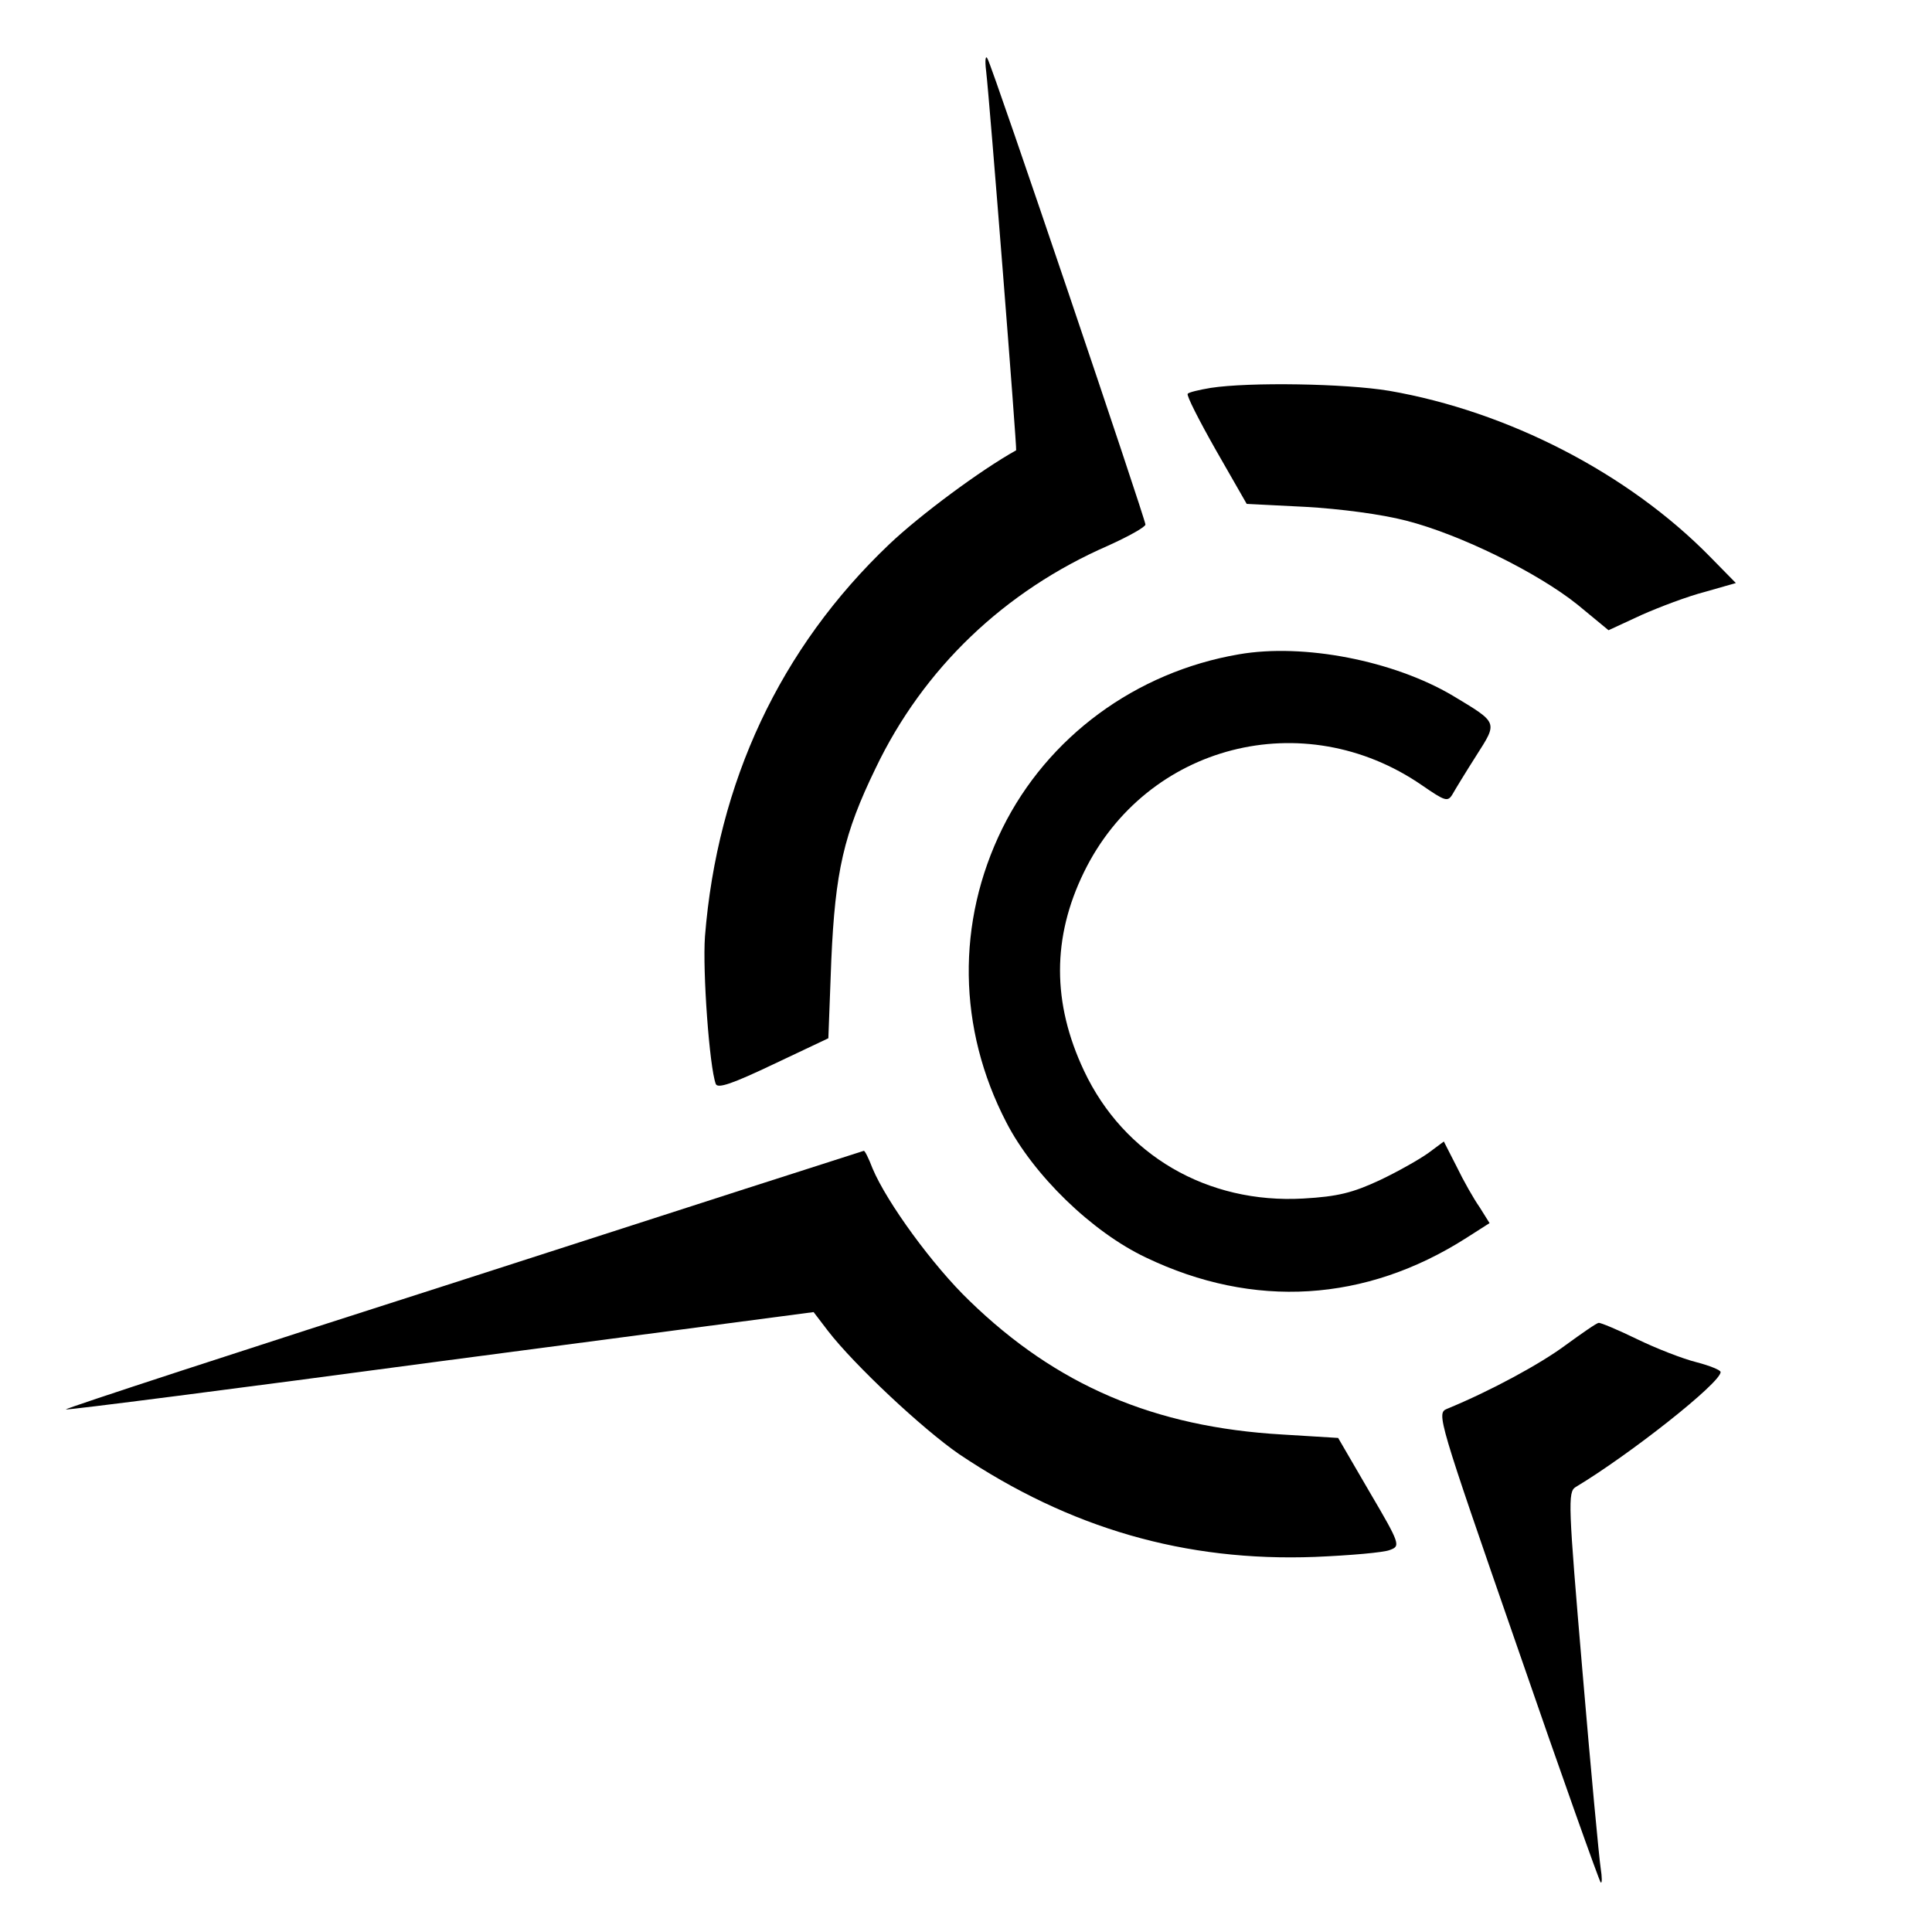
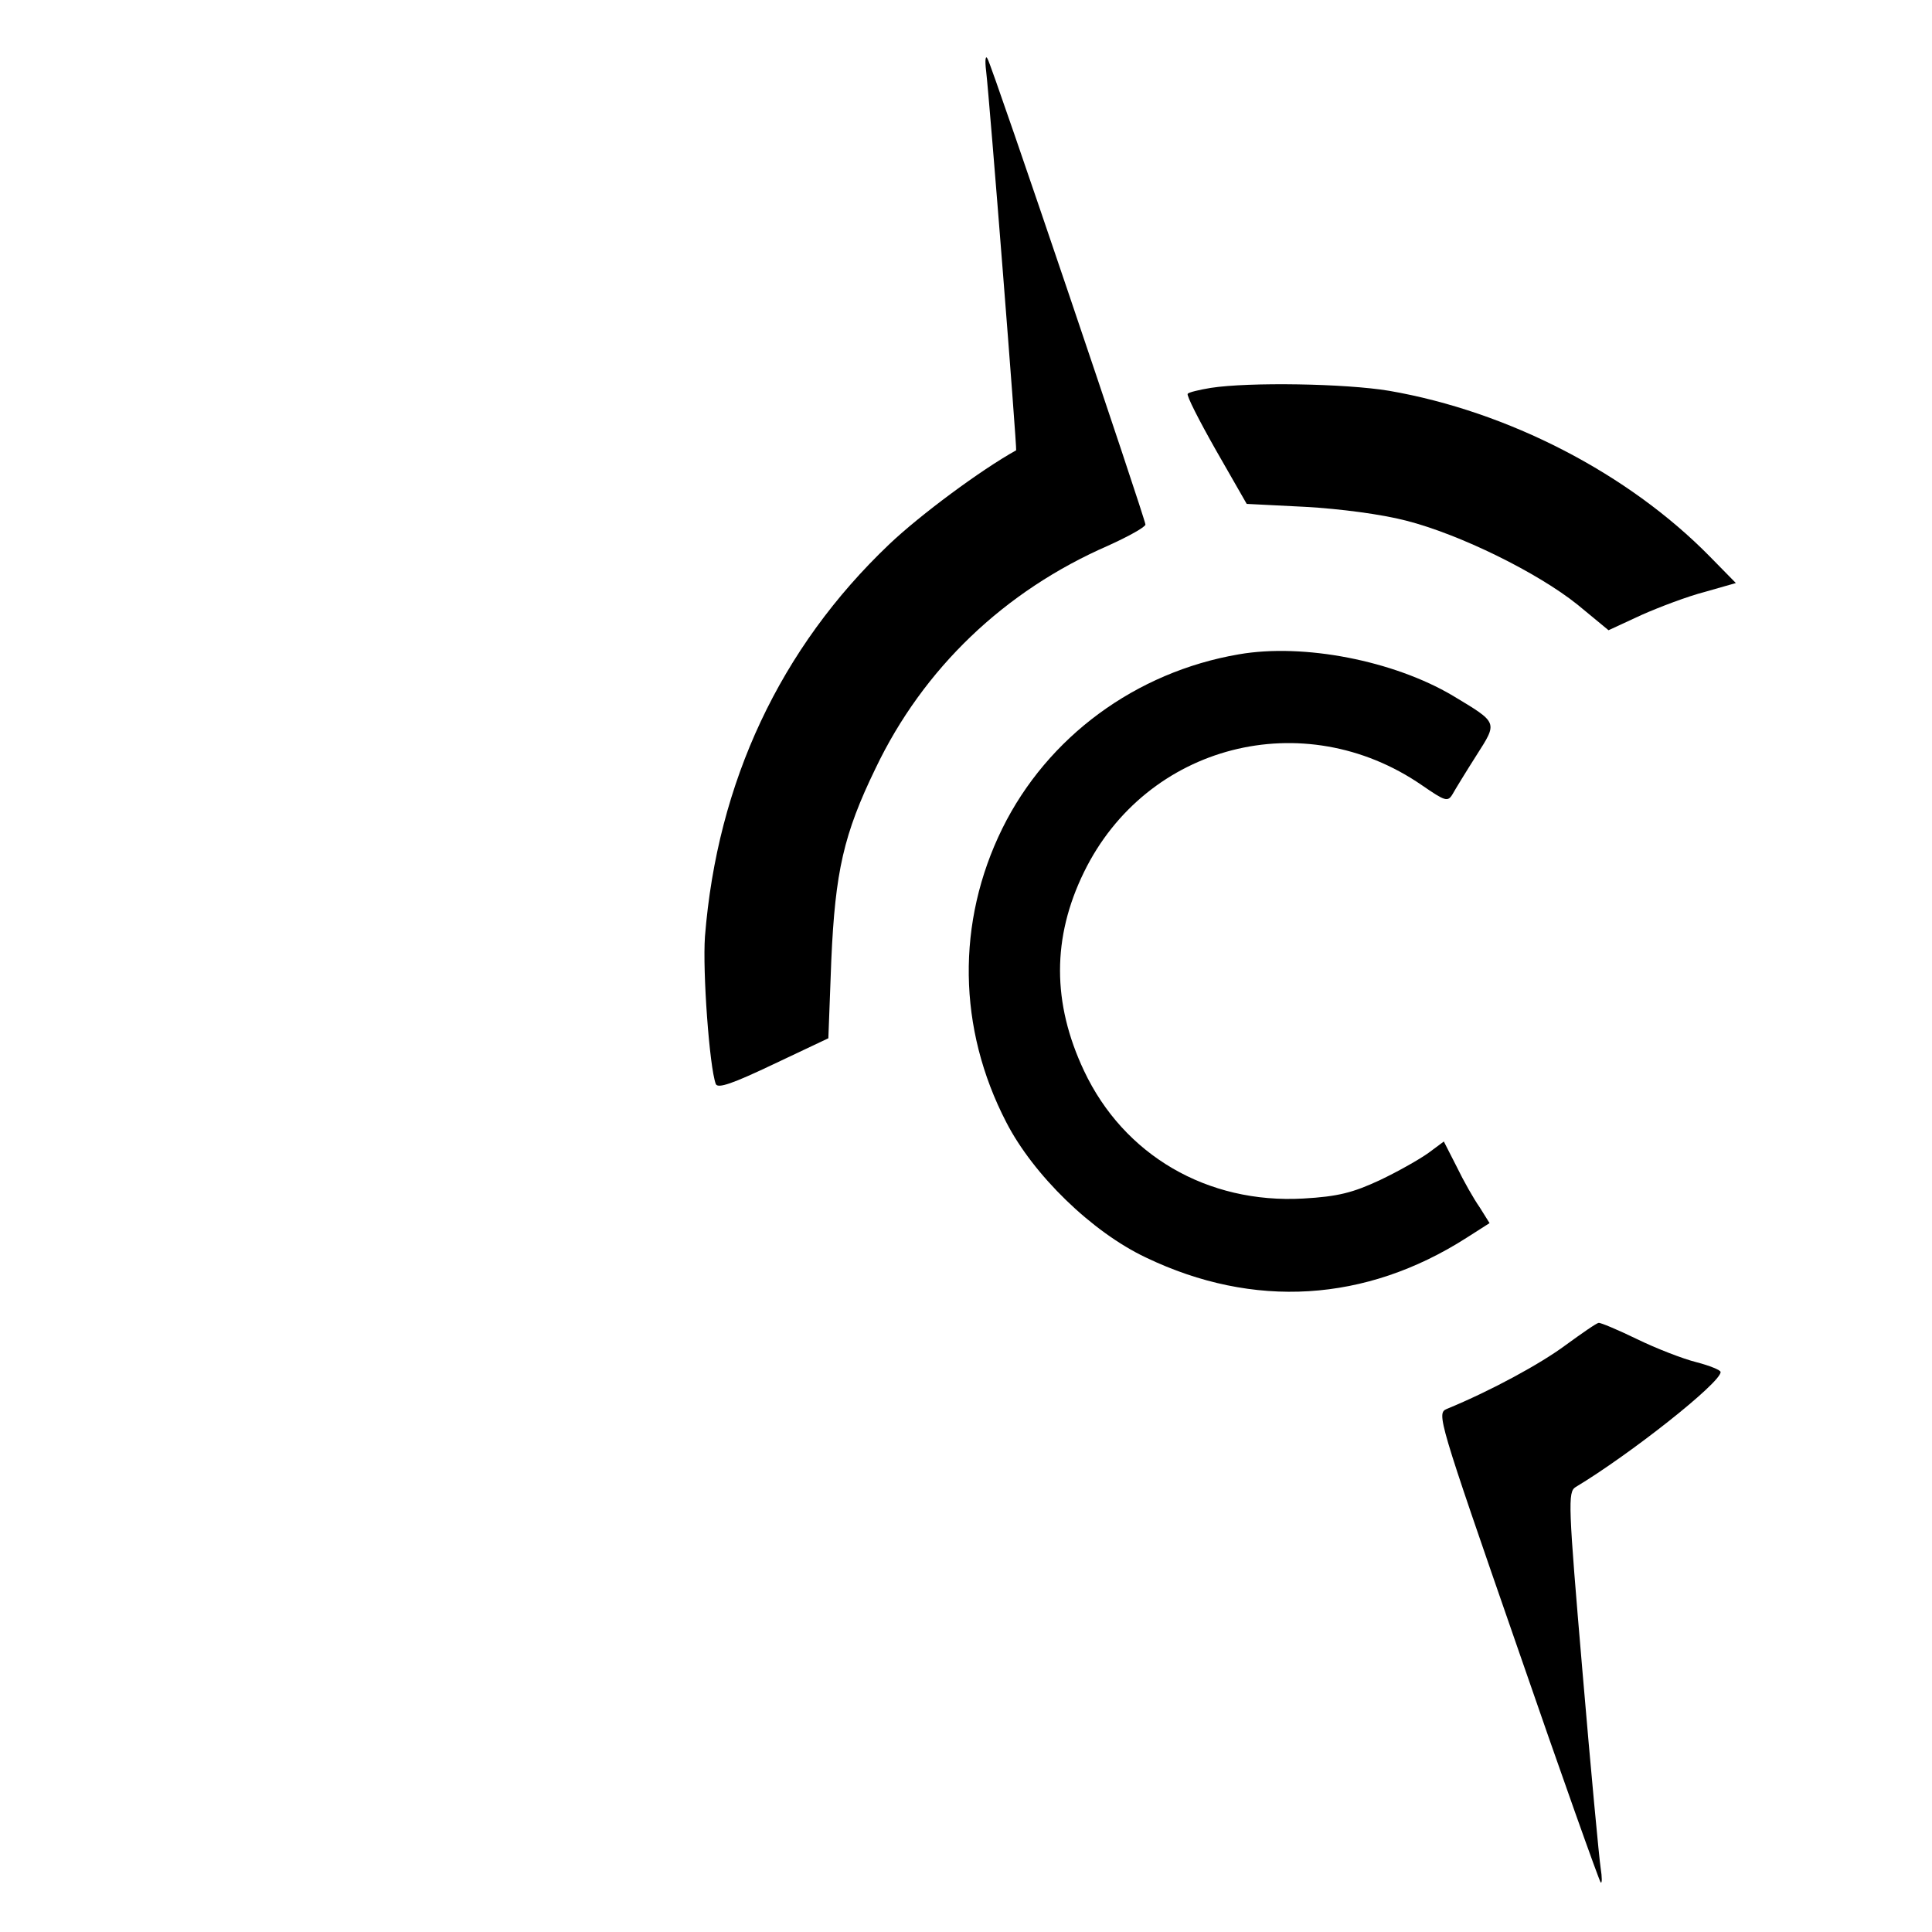
<svg xmlns="http://www.w3.org/2000/svg" version="1.0" width="393pt" height="393pt" viewBox="0 0 393 393" preserveAspectRatio="xMidYMid meet">
  <g transform="translate(0,393) scale(0.1,-0.1)" fill="#000000" stroke="none">
-     <path d="M2006 3785 c7 -59 63 -769 61 -771 -72 -40 -196 -132 -258 -191 -222 -211 -350 -484 -375 -798 -5 -71 9 -265 22 -300 4 -10 35 1 117 40 l112 53 6 159 c8 180 25 256 90 390 97 203 262 361 473 453 42 19 76 38 76 43 0 11 -310 928 -321 947 -4 9 -6 -1 -3 -25z" />
+     <path d="M2006 3785 c7 -59 63 -769 61 -771 -72 -40 -196 -132 -258 -191 -222 -211 -350 -484 -375 -798 -5 -71 9 -265 22 -300 4 -10 35 1 117 40 l112 53 6 159 c8 180 25 256 90 390 97 203 262 361 473 453 42 19 76 38 76 43 0 11 -310 928 -321 947 -4 9 -6 -1 -3 -25" />
    <path d="M2463 3141 c-24 -4 -45 -9 -47 -12 -3 -3 23 -54 57 -114 l63 -110 119 -6 c71 -4 155 -15 205 -28 110 -28 268 -106 349 -171 l63 -52 67 31 c36 16 94 38 129 47 l63 18 -53 54 c-166 169 -410 295 -652 337 -90 15 -285 18 -363 6z" />
    <path d="M2520 2599 c-210 -36 -389 -168 -481 -354 -94 -191 -91 -407 8 -598 55 -107 174 -223 284 -275 219 -105 447 -91 652 40 l47 30 -20 32 c-12 17 -33 54 -47 83 l-26 51 -31 -23 c-18 -13 -62 -38 -100 -56 -54 -25 -84 -33 -155 -37 -195 -11 -365 88 -446 260 -65 138 -65 271 0 404 127 260 447 342 687 177 48 -33 53 -35 63 -18 5 9 27 45 48 78 44 69 45 66 -48 122 -120 71 -303 107 -435 84z" />
-     <path d="M943 1327 c-447 -143 -811 -262 -809 -264 1 -2 344 42 762 98 l759 100 29 -38 c54 -70 193 -200 267 -251 225 -151 460 -219 724 -209 72 3 140 9 152 14 22 8 22 11 -41 118 l-64 110 -114 7 c-260 15 -459 100 -636 272 -74 71 -168 200 -197 269 -8 21 -16 37 -18 36 -1 0 -368 -118 -814 -262z" />
    <path d="M3185 1194 c-51 -38 -152 -93 -242 -130 -21 -9 -18 -19 143 -483 90 -261 167 -477 170 -480 3 -3 3 10 0 29 -3 19 -20 199 -37 400 -29 340 -30 365 -14 375 110 66 295 212 295 234 0 4 -22 13 -49 20 -28 7 -82 28 -121 47 -39 19 -75 34 -78 33 -4 0 -34 -21 -67 -45z" />
  </g>
</svg>